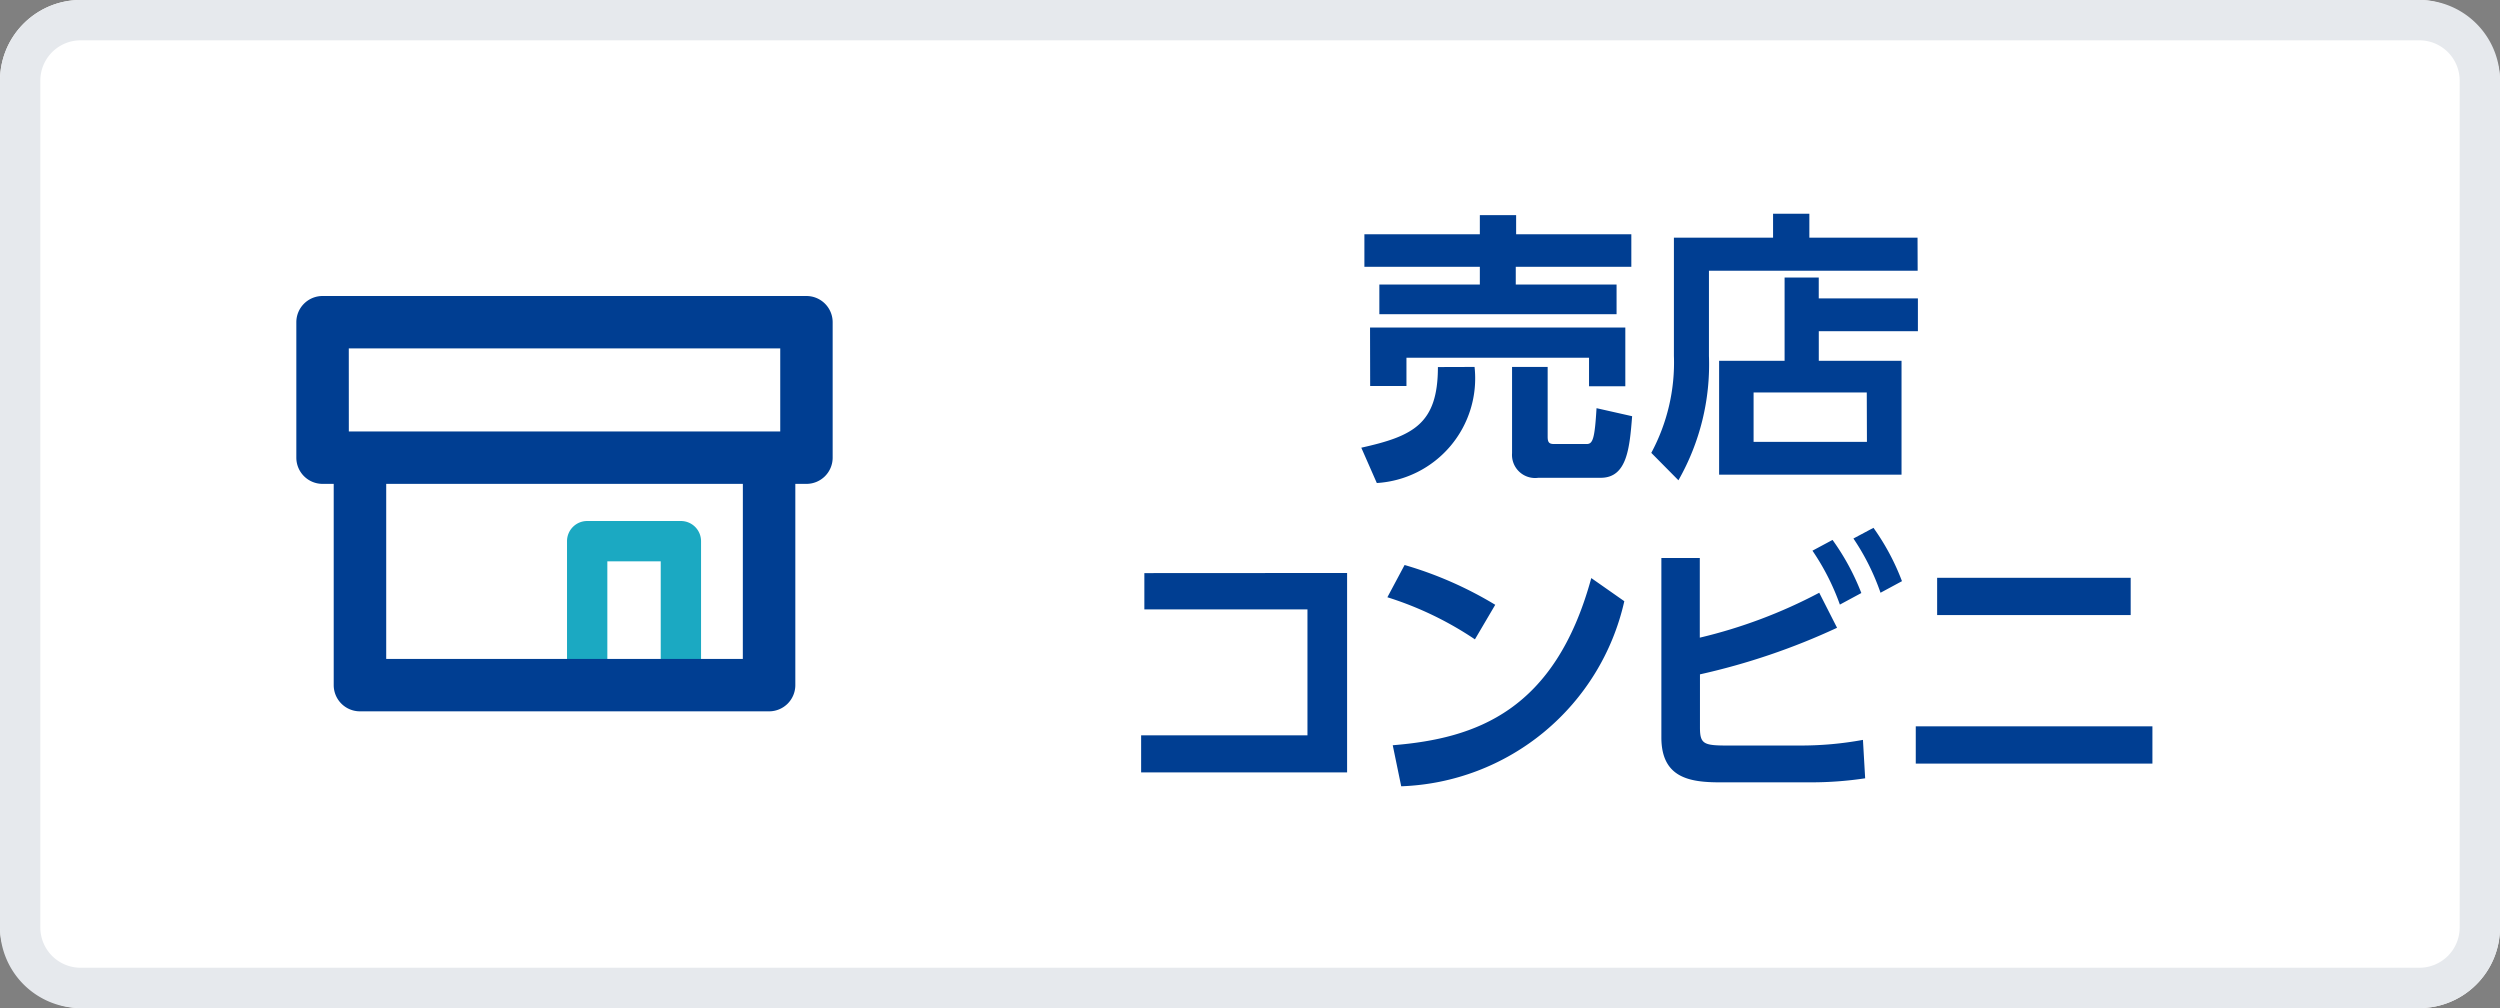
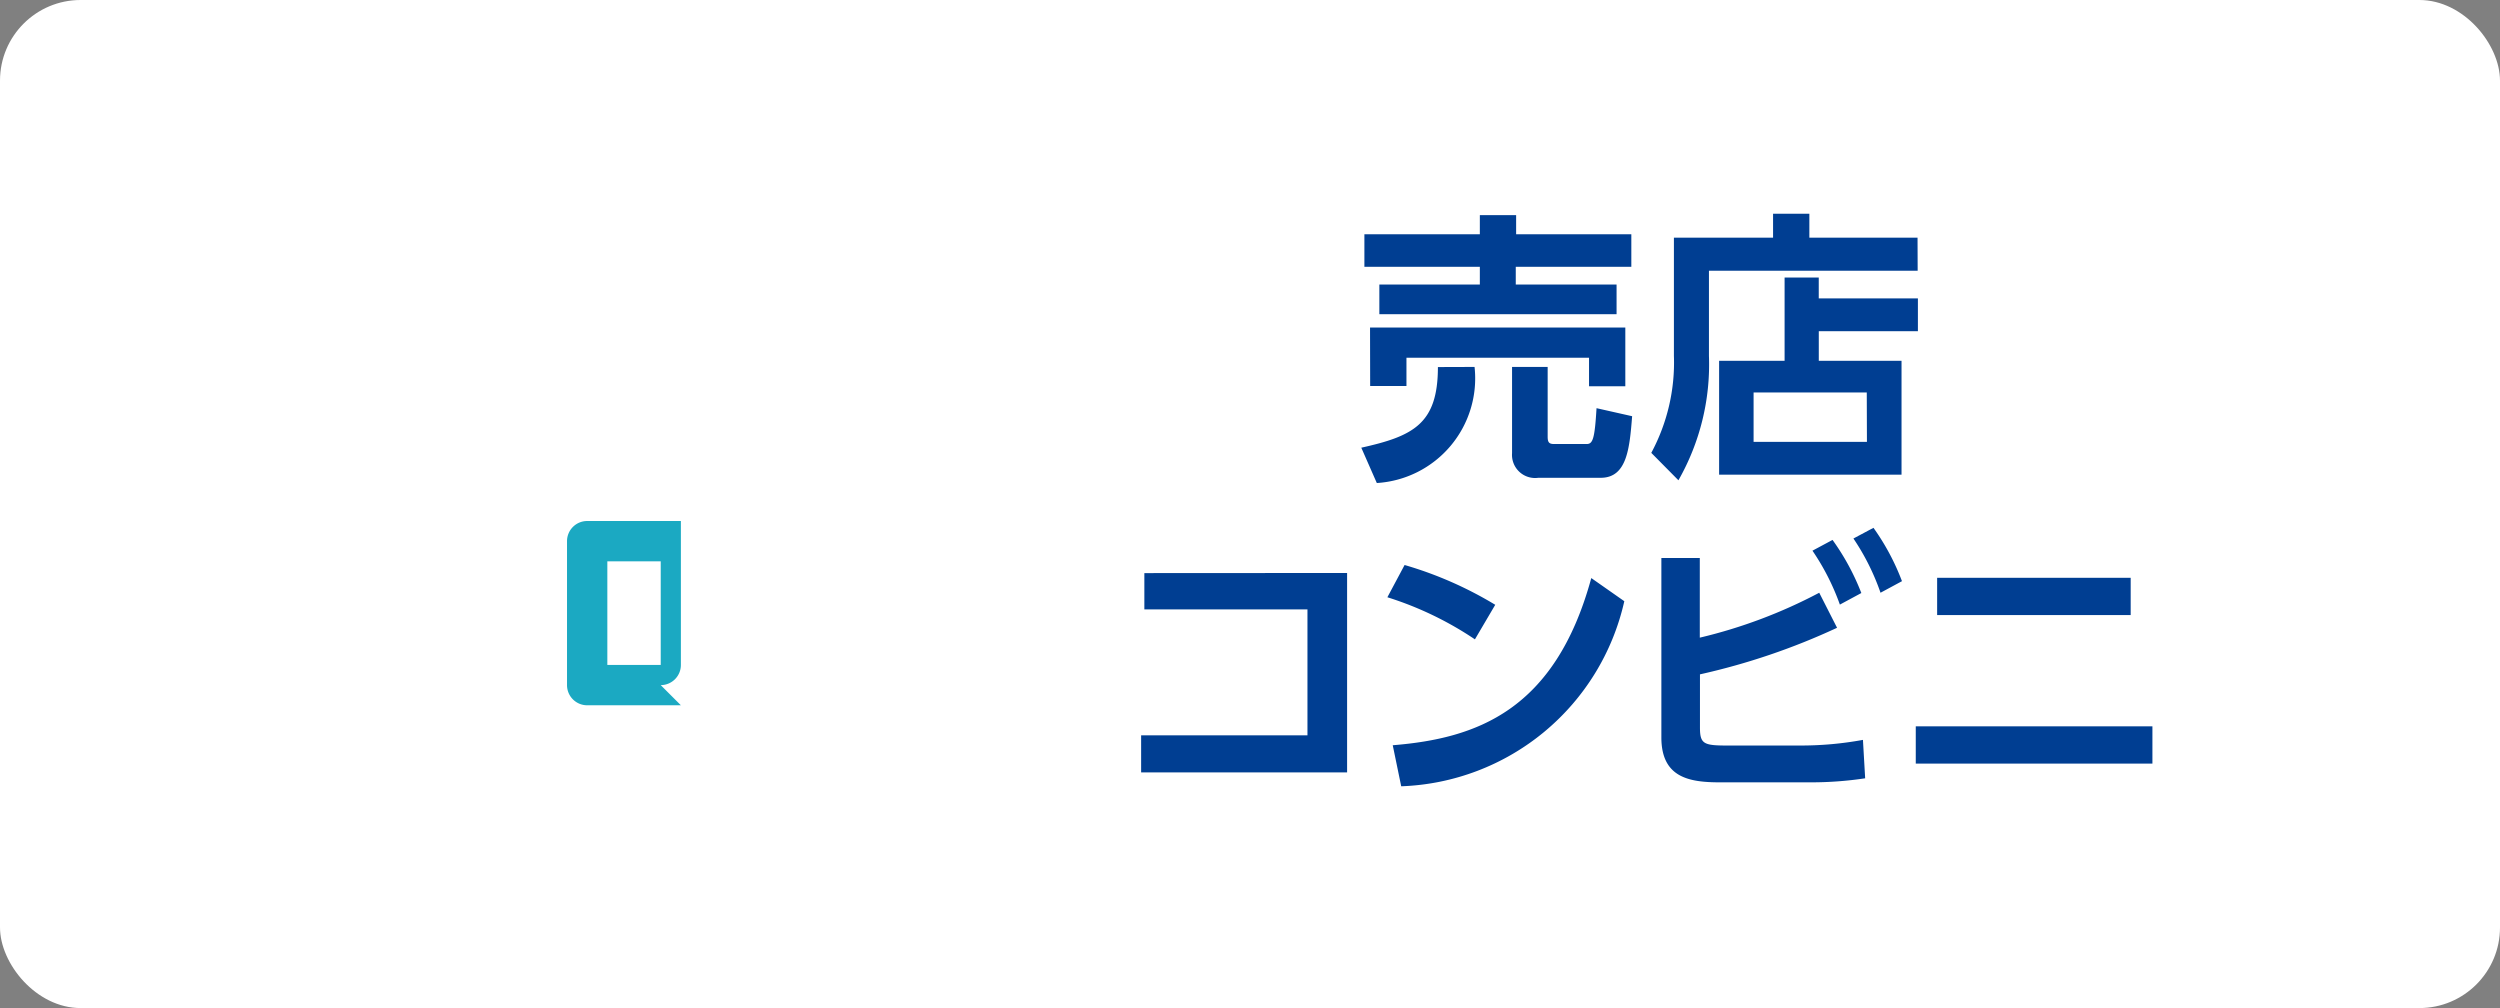
<svg xmlns="http://www.w3.org/2000/svg" width="62" height="25">
  <rect width="100%" height="100%" fill="#808080" stroke="none" />
  <defs>
    <style>.cls-3{fill:#003e92}</style>
  </defs>
  <g id="レイヤー_2" data-name="レイヤー 2">
    <g id="レイヤー_1-2" data-name="レイヤー 1">
      <rect width="62" height="25" rx="2" fill="#fff" />
-       <path d="M60 1a1 1 0 011 1v21a1 1 0 01-1 1H2a1 1 0 01-1-1V2a1 1 0 011-1h58m0-1H2a2 2 0 00-2 2v21a2 2 0 002 2h58a2 2 0 002-2V2a2 2 0 00-2-2z" fill="#e6e9ed" />
      <path class="cls-3" d="M36.569 9.1a2.6 2.6 0 01-2.424 2.879l-.385-.876c1.288-.287 1.9-.588 1.9-2zm-2.732-3.29H36.7v-.475h.9v.475h2.857v.806h-2.866v.441h2.5v.736h-5.883v-.736H36.7v-.441h-2.863zm.14 2.312h6.331v1.457h-.9v-.707H34.88v.7h-.9zm6.5 2.2c-.063.792-.126 1.527-.778 1.527h-1.548a.573.573 0 01-.652-.609V9.1h.883v1.731c0 .139.035.181.161.181h.806c.154 0 .2-.132.245-.889zM47.558 6.715h-5.176v2.114a5.8 5.8 0 01-.757 3.082l-.673-.68a4.733 4.733 0 00.561-2.409V5.894h2.459V5.3h.9v.594h2.683zm-3.3 2.233V6.883h.847V7.4h2.459v.813h-2.458v.735h2.052v2.823h-4.524V8.948zm2.038.785h-2.807v1.226H46.3zM33.408 14.21v4.945H28.3v-.918h4.125v-3.124H28.38v-.9zM36.578 15.856a8.369 8.369 0 00-2.171-1.044l.427-.8a9.421 9.421 0 012.248.987zm-2.038 2.626c2.08-.168 4.028-.861 4.924-4.146l.819.574a5.884 5.884 0 01-5.533 4.59zM42.155 15.814a12.462 12.462 0 002.962-1.114l.442.869a16.638 16.638 0 01-3.4 1.155v1.317c0 .406.091.448.666.448h1.813a8.481 8.481 0 001.563-.14l.055.953a9 9 0 01-1.366.1h-2.237c-.764 0-1.451-.119-1.451-1.114v-4.449h.953zm3.292-2.424a5.9 5.9 0 01.714 1.317l-.532.287a5.86 5.86 0 00-.68-1.337zm1.015-.3a5.8 5.8 0 01.707 1.323l-.532.287a5.756 5.756 0 00-.672-1.345zM53.38 18.013v.924h-5.869v-.924zm-.539-3.684v.925h-4.8v-.925z" />
      <path fill="none" d="M7.001 5.491h14v14h-14z" />
-       <path d="M16.886 17.491h-2.324a.5.5 0 01-.5-.5v-3.57a.5.5 0 01.5-.5h2.324a.5.5 0 01.5.5v3.57a.5.5 0 01-.5.5zm-1.824-1h1.324v-2.57h-1.324z" fill="#1ba9c2" />
-       <path class="cls-3" d="M20 7.341H8a.65.65 0 00-.651.65v3.359A.65.65 0 008 12h.276v4.991a.65.65 0 00.651.65h10.146a.65.65 0 00.651-.65V12H20a.65.65 0 00.65-.65V7.991a.65.65 0 00-.65-.65zm-11.35 1.3h10.7V10.7H8.651zm9.772 7.7H9.578V12h8.845z" />
+       <path d="M16.886 17.491h-2.324a.5.5 0 01-.5-.5v-3.57a.5.5 0 01.5-.5h2.324v3.57a.5.5 0 01-.5.5zm-1.824-1h1.324v-2.57h-1.324z" fill="#1ba9c2" />
    </g>
  </g>
</svg>